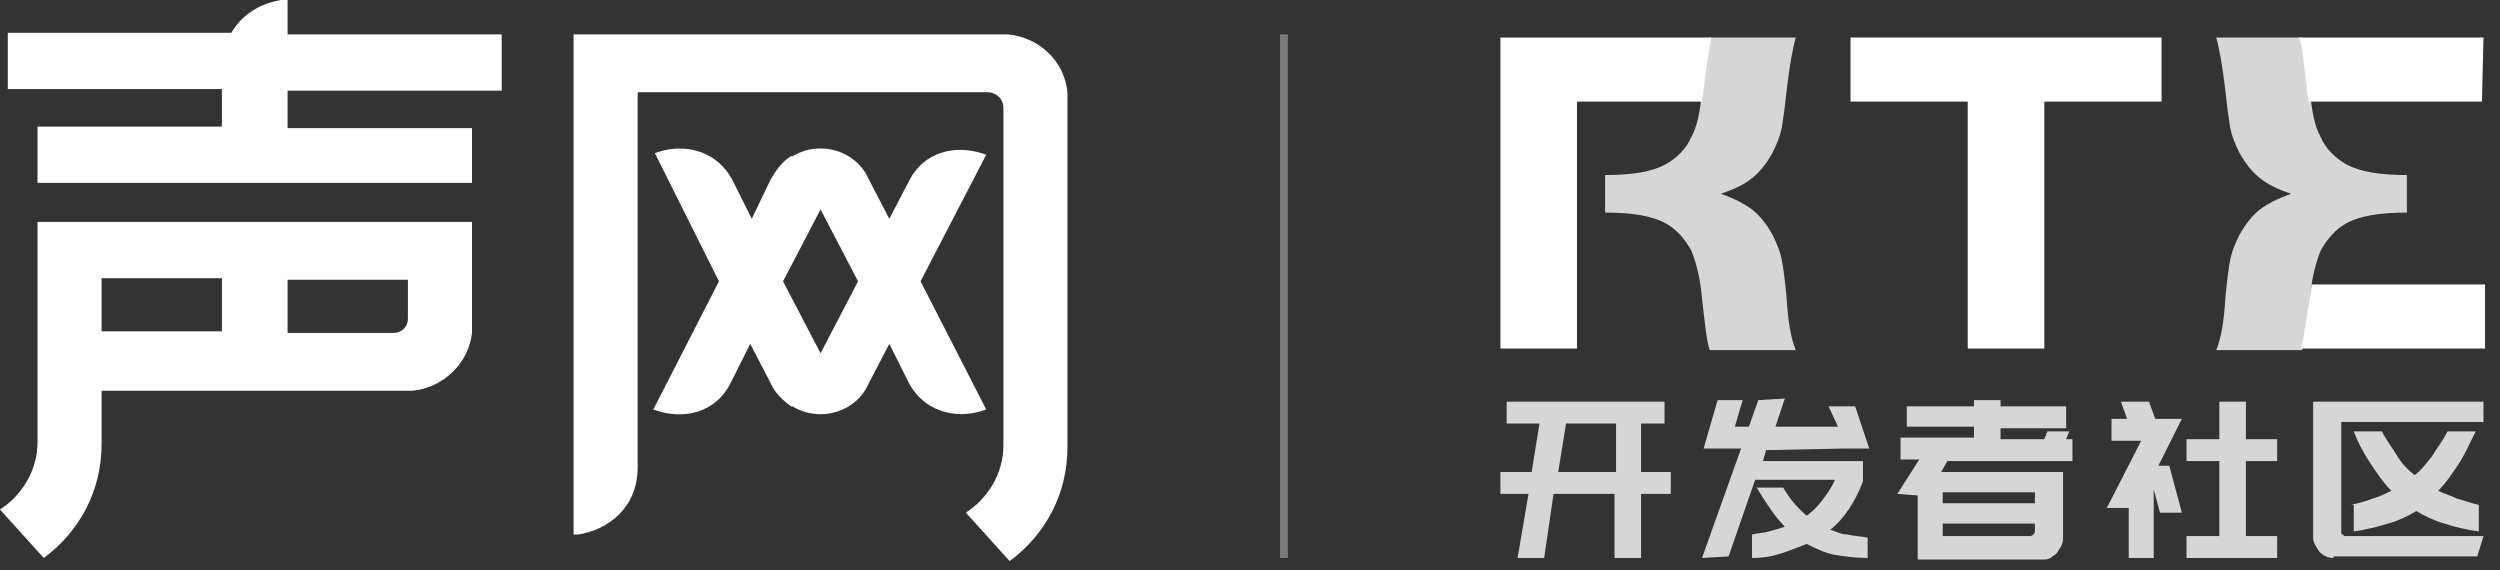
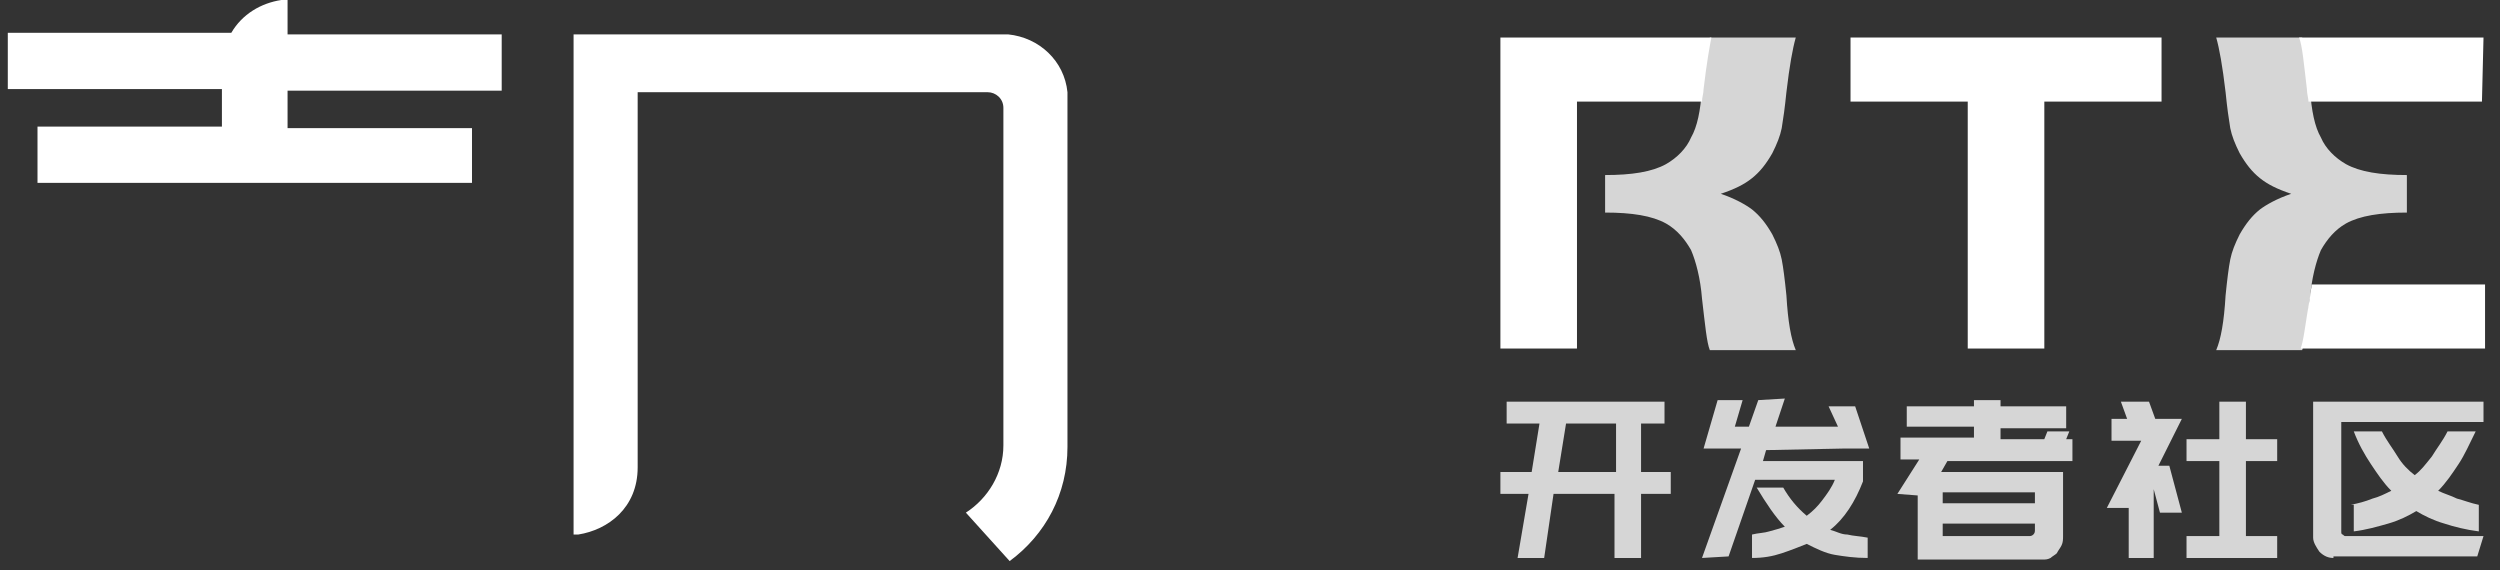
<svg xmlns="http://www.w3.org/2000/svg" width="149" height="34" viewBox="0 0 149 34" fill="none">
  <rect x="0" y="0" width="149" height="34" fill="#333333" stroke="none" />
  <g clip-path="url(#clip0_672_782)">
    <path d="M128.828 2.236H110.291V6.055H117.277V20.773H121.842V6.055H128.828V2.236Z" fill="white" />
    <path d="M148.017 2.236H137.025C137.212 2.702 137.305 3.726 137.491 5.31C137.491 5.589 137.584 5.869 137.584 6.055H147.924L148.017 2.236Z" fill="white" />
    <path d="M137.117 20.773H148.109V16.954H137.769C137.769 17.233 137.676 17.419 137.676 17.699C137.397 19.282 137.303 20.307 137.117 20.773Z" fill="white" />
    <path d="M89.424 2.236V20.773H93.988V6.055H101.44C101.44 5.776 101.533 5.589 101.533 5.31C101.72 3.726 101.906 2.702 101.999 2.236H89.424Z" fill="white" />
    <g opacity="0.8">
      <path d="M143.45 10.433C141.867 10.433 140.656 10.247 139.817 9.781C139.165 9.408 138.606 8.85 138.327 8.197C137.954 7.545 137.768 6.614 137.675 5.31C137.489 3.726 137.302 2.702 137.209 2.236H132.086C132.272 2.888 132.459 3.913 132.645 5.496C132.738 6.428 132.831 7.08 132.924 7.639C133.017 8.104 133.204 8.57 133.483 9.129C133.856 9.781 134.228 10.247 134.694 10.619C135.16 10.992 135.719 11.271 136.557 11.551C135.719 11.83 135.067 12.203 134.694 12.482C134.228 12.855 133.856 13.321 133.483 13.973C133.204 14.532 133.017 14.998 132.924 15.463C132.831 15.929 132.738 16.674 132.645 17.606C132.552 19.189 132.365 20.214 132.086 20.866H137.209C137.396 20.4 137.489 19.376 137.675 17.792C137.768 16.581 138.048 15.556 138.327 14.904C138.7 14.252 139.165 13.693 139.817 13.321C140.656 12.855 141.867 12.669 143.45 12.669V10.433Z" fill="white" />
      <path d="M95.664 10.433C97.248 10.433 98.459 10.247 99.297 9.781C99.949 9.408 100.508 8.85 100.787 8.197C101.16 7.545 101.346 6.614 101.439 5.31C101.626 3.726 101.812 2.702 101.905 2.236H107.028C106.842 2.888 106.656 3.913 106.47 5.496C106.376 6.428 106.283 7.08 106.19 7.639C106.097 8.104 105.911 8.57 105.631 9.129C105.259 9.781 104.886 10.247 104.42 10.619C103.954 10.992 103.396 11.271 102.557 11.551C103.396 11.83 104.048 12.203 104.42 12.482C104.886 12.855 105.259 13.321 105.631 13.973C105.911 14.532 106.097 14.998 106.19 15.463C106.283 15.929 106.376 16.674 106.47 17.606C106.563 19.189 106.749 20.214 107.028 20.866H101.905C101.719 20.4 101.626 19.376 101.439 17.792C101.346 16.581 101.067 15.556 100.787 14.904C100.415 14.252 99.949 13.693 99.297 13.321C98.459 12.855 97.248 12.669 95.664 12.669V10.433Z" fill="white" />
      <path d="M91.1 29.436H89.424V28.132H91.287L91.753 25.244H89.796V23.94H99.205V25.244H97.807V28.132H99.577V29.436H97.807V33.255H96.224V29.436H92.591L92.032 33.255H90.448L91.1 29.436ZM92.87 28.132H96.317V25.244H93.336L92.87 28.132Z" fill="white" />
      <path d="M105.259 26.827L105.072 27.479H111.034V28.69C110.568 29.901 109.916 30.926 109.078 31.578C109.45 31.671 109.73 31.858 110.102 31.858C110.475 31.951 110.848 31.951 111.313 32.044V33.255C110.568 33.255 109.916 33.162 109.357 33.069C108.798 32.975 108.239 32.696 107.681 32.416C107.215 32.603 106.749 32.789 106.19 32.975C105.631 33.162 105.072 33.255 104.42 33.255V31.858C104.793 31.764 105.165 31.764 105.445 31.671C105.818 31.578 106.097 31.485 106.376 31.392C105.818 30.833 105.259 29.994 104.7 29.063H106.283C106.656 29.715 107.122 30.274 107.681 30.74C108.053 30.46 108.333 30.181 108.612 29.808C108.892 29.436 109.171 29.063 109.357 28.597H104.607L103.023 33.162L101.439 33.255L103.768 26.734H103.023H101.533L102.371 23.847H103.861L103.396 25.43H104.234L104.793 23.847L106.376 23.753L105.818 25.43H109.544L108.985 24.219H110.568L111.407 26.734H110.661H109.823L105.259 26.827Z" fill="white" />
      <path d="M113.084 29.436L114.388 27.386H113.27V26.082H117.648V25.43H113.643V24.219H117.648V23.847H119.232V24.219H123.144V25.523H119.232V26.175H121.84L122.026 25.71H123.331L123.144 26.175H123.517V27.48H116.065L115.692 28.132H122.958V30.088V31.392V31.951C122.958 32.137 122.958 32.323 122.865 32.51C122.772 32.696 122.679 32.789 122.585 32.975C122.492 33.069 122.306 33.162 122.213 33.255C122.026 33.348 121.933 33.348 121.747 33.348H114.295V29.529L113.084 29.436ZM115.785 29.343V29.995H121.281V29.343H115.785ZM121.281 31.206H115.785V31.951H120.909C121.002 31.951 121.095 31.951 121.188 31.858C121.281 31.765 121.281 31.671 121.281 31.578V31.206Z" fill="white" />
      <path d="M130.038 30.554H128.734L128.361 29.156V33.255H126.871V30.274H125.566L127.616 26.269H125.846V24.965H126.777L126.405 23.94H128.081L128.454 24.965H130.038L128.64 27.759H129.292L130.038 30.554ZM133.857 27.48V31.951H135.72V33.255H130.317V31.951H132.273V27.48H130.317V26.176H132.273V23.94H133.857V26.176H135.72V27.48H133.857Z" fill="white" />
      <path d="M139.074 33.255C138.795 33.255 138.515 33.162 138.236 32.882C138.05 32.603 137.863 32.324 137.863 32.044V25.151V24.033V23.94H148.017V25.151H139.54V31.671C139.54 31.765 139.54 31.858 139.633 31.858C139.726 31.951 139.726 31.951 139.819 31.951H148.017L147.644 33.162H139.074V33.255ZM140.099 30.088C140.565 29.995 140.937 29.902 141.403 29.715C141.776 29.622 142.148 29.436 142.521 29.25C142.055 28.784 141.682 28.225 141.31 27.666C140.937 27.107 140.565 26.455 140.285 25.71H141.962C142.241 26.269 142.614 26.735 142.893 27.2C143.173 27.666 143.545 28.039 143.918 28.318C144.291 28.039 144.57 27.666 144.943 27.2C145.222 26.735 145.595 26.269 145.874 25.71H147.551C147.178 26.455 146.899 27.107 146.526 27.666C146.154 28.225 145.781 28.784 145.315 29.25C145.688 29.436 146.061 29.529 146.433 29.715C146.806 29.808 147.272 29.995 147.737 30.088V31.671C146.992 31.578 146.247 31.392 145.688 31.206C145.036 31.019 144.477 30.74 144.011 30.46C143.545 30.74 142.987 31.019 142.335 31.206C141.682 31.392 141.03 31.578 140.285 31.671V30.088H140.099Z" fill="white" />
    </g>
    <path d="M29.901 5.403V2.049H17.139V0H16.766C15.555 0.186 14.437 0.838 13.785 1.956H0.465V5.31H13.226V7.545H2.235V10.899H28.131V7.638H17.139V5.403H29.901Z" fill="white" />
    <path d="M63.621 5.496C63.435 3.633 61.944 2.236 60.081 2.049H34.185V31.858H34.465C36.235 31.578 38.005 30.274 38.005 27.852V5.496H58.87C59.336 5.496 59.802 5.868 59.802 6.427V26.548C59.802 28.225 58.87 29.715 57.566 30.553L60.175 33.441C62.317 31.858 63.621 29.436 63.621 26.641V5.496Z" fill="white" />
-     <path d="M58.779 9.222L58.499 9.129C57.009 8.663 55.053 8.942 54.121 10.898L53.003 13.041L51.792 10.712C51.513 10.06 51.047 9.594 50.581 9.315C50.116 9.035 49.557 8.849 48.905 8.849C48.253 8.849 47.694 9.035 47.228 9.315C47.228 9.315 47.228 9.315 47.135 9.315C46.669 9.594 46.296 10.06 45.924 10.712L44.806 13.041L43.688 10.805C42.757 8.942 40.8 8.57 39.31 9.035L39.031 9.129L42.85 16.767L38.938 24.405L39.217 24.498C40.707 24.964 42.663 24.685 43.595 22.729L44.713 20.493L45.924 22.822C46.203 23.474 46.669 23.846 47.135 24.219C47.135 24.219 47.135 24.219 47.228 24.219C47.694 24.498 48.253 24.685 48.905 24.685C49.557 24.685 50.116 24.498 50.581 24.219C51.047 23.939 51.513 23.474 51.792 22.822L53.003 20.493L54.121 22.729C55.053 24.592 57.009 24.964 58.499 24.498L58.779 24.405L54.866 16.767L58.779 9.222ZM48.905 21.052L46.669 16.767L48.905 12.482L51.14 16.767L48.905 21.052Z" fill="white" />
-     <path d="M28.131 13.227H2.236V26.362C2.236 28.038 1.304 29.529 0 30.367L2.608 33.255C4.751 31.671 6.055 29.25 6.055 26.455V23.288H24.592C26.455 23.102 27.945 21.611 28.131 19.841V13.227ZM6.055 16.581H13.227V19.748H6.055V16.581ZM24.312 19.003C24.312 19.469 23.94 19.841 23.474 19.841H17.14V16.674H24.312V19.003Z" fill="white" />
-     <path opacity="0.35" d="M76.757 2.049H76.291V33.255H76.757V2.049Z" fill="white" />
  </g>
  <defs>
    <clipPath id="clip0_672_782">
      <rect width="148.855" height="34" fill="white" />
    </clipPath>
  </defs>
</svg>